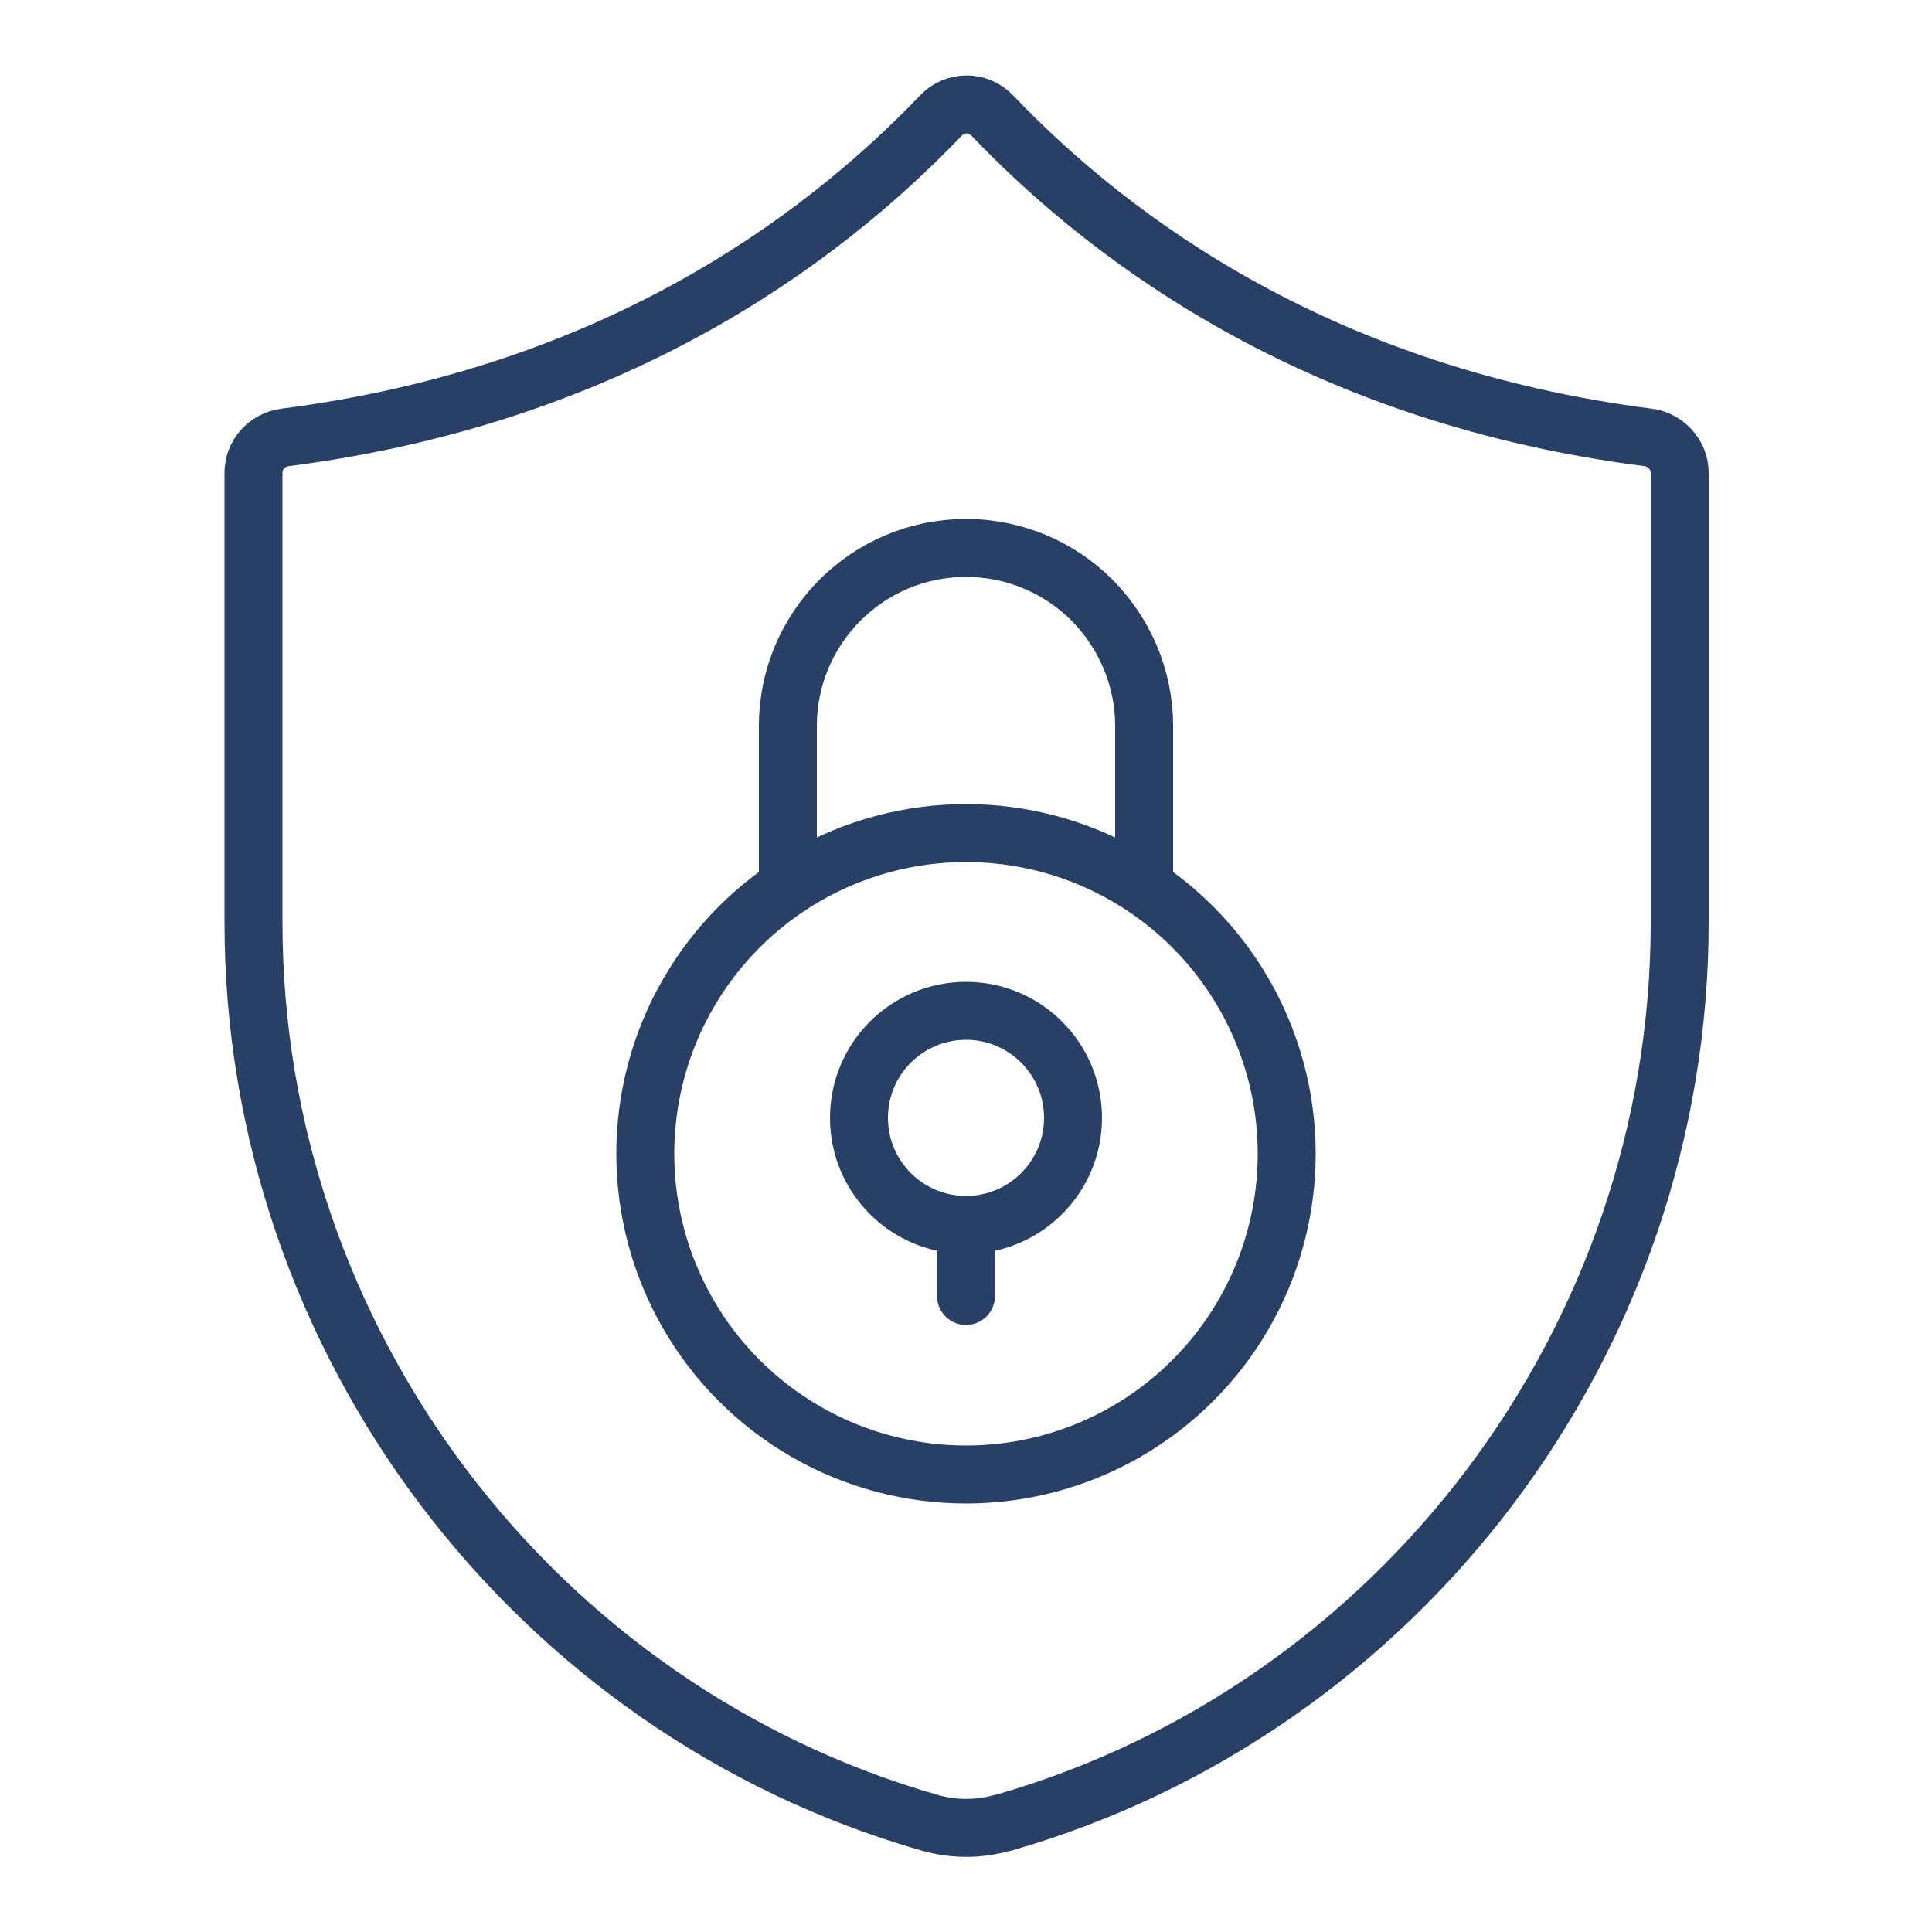
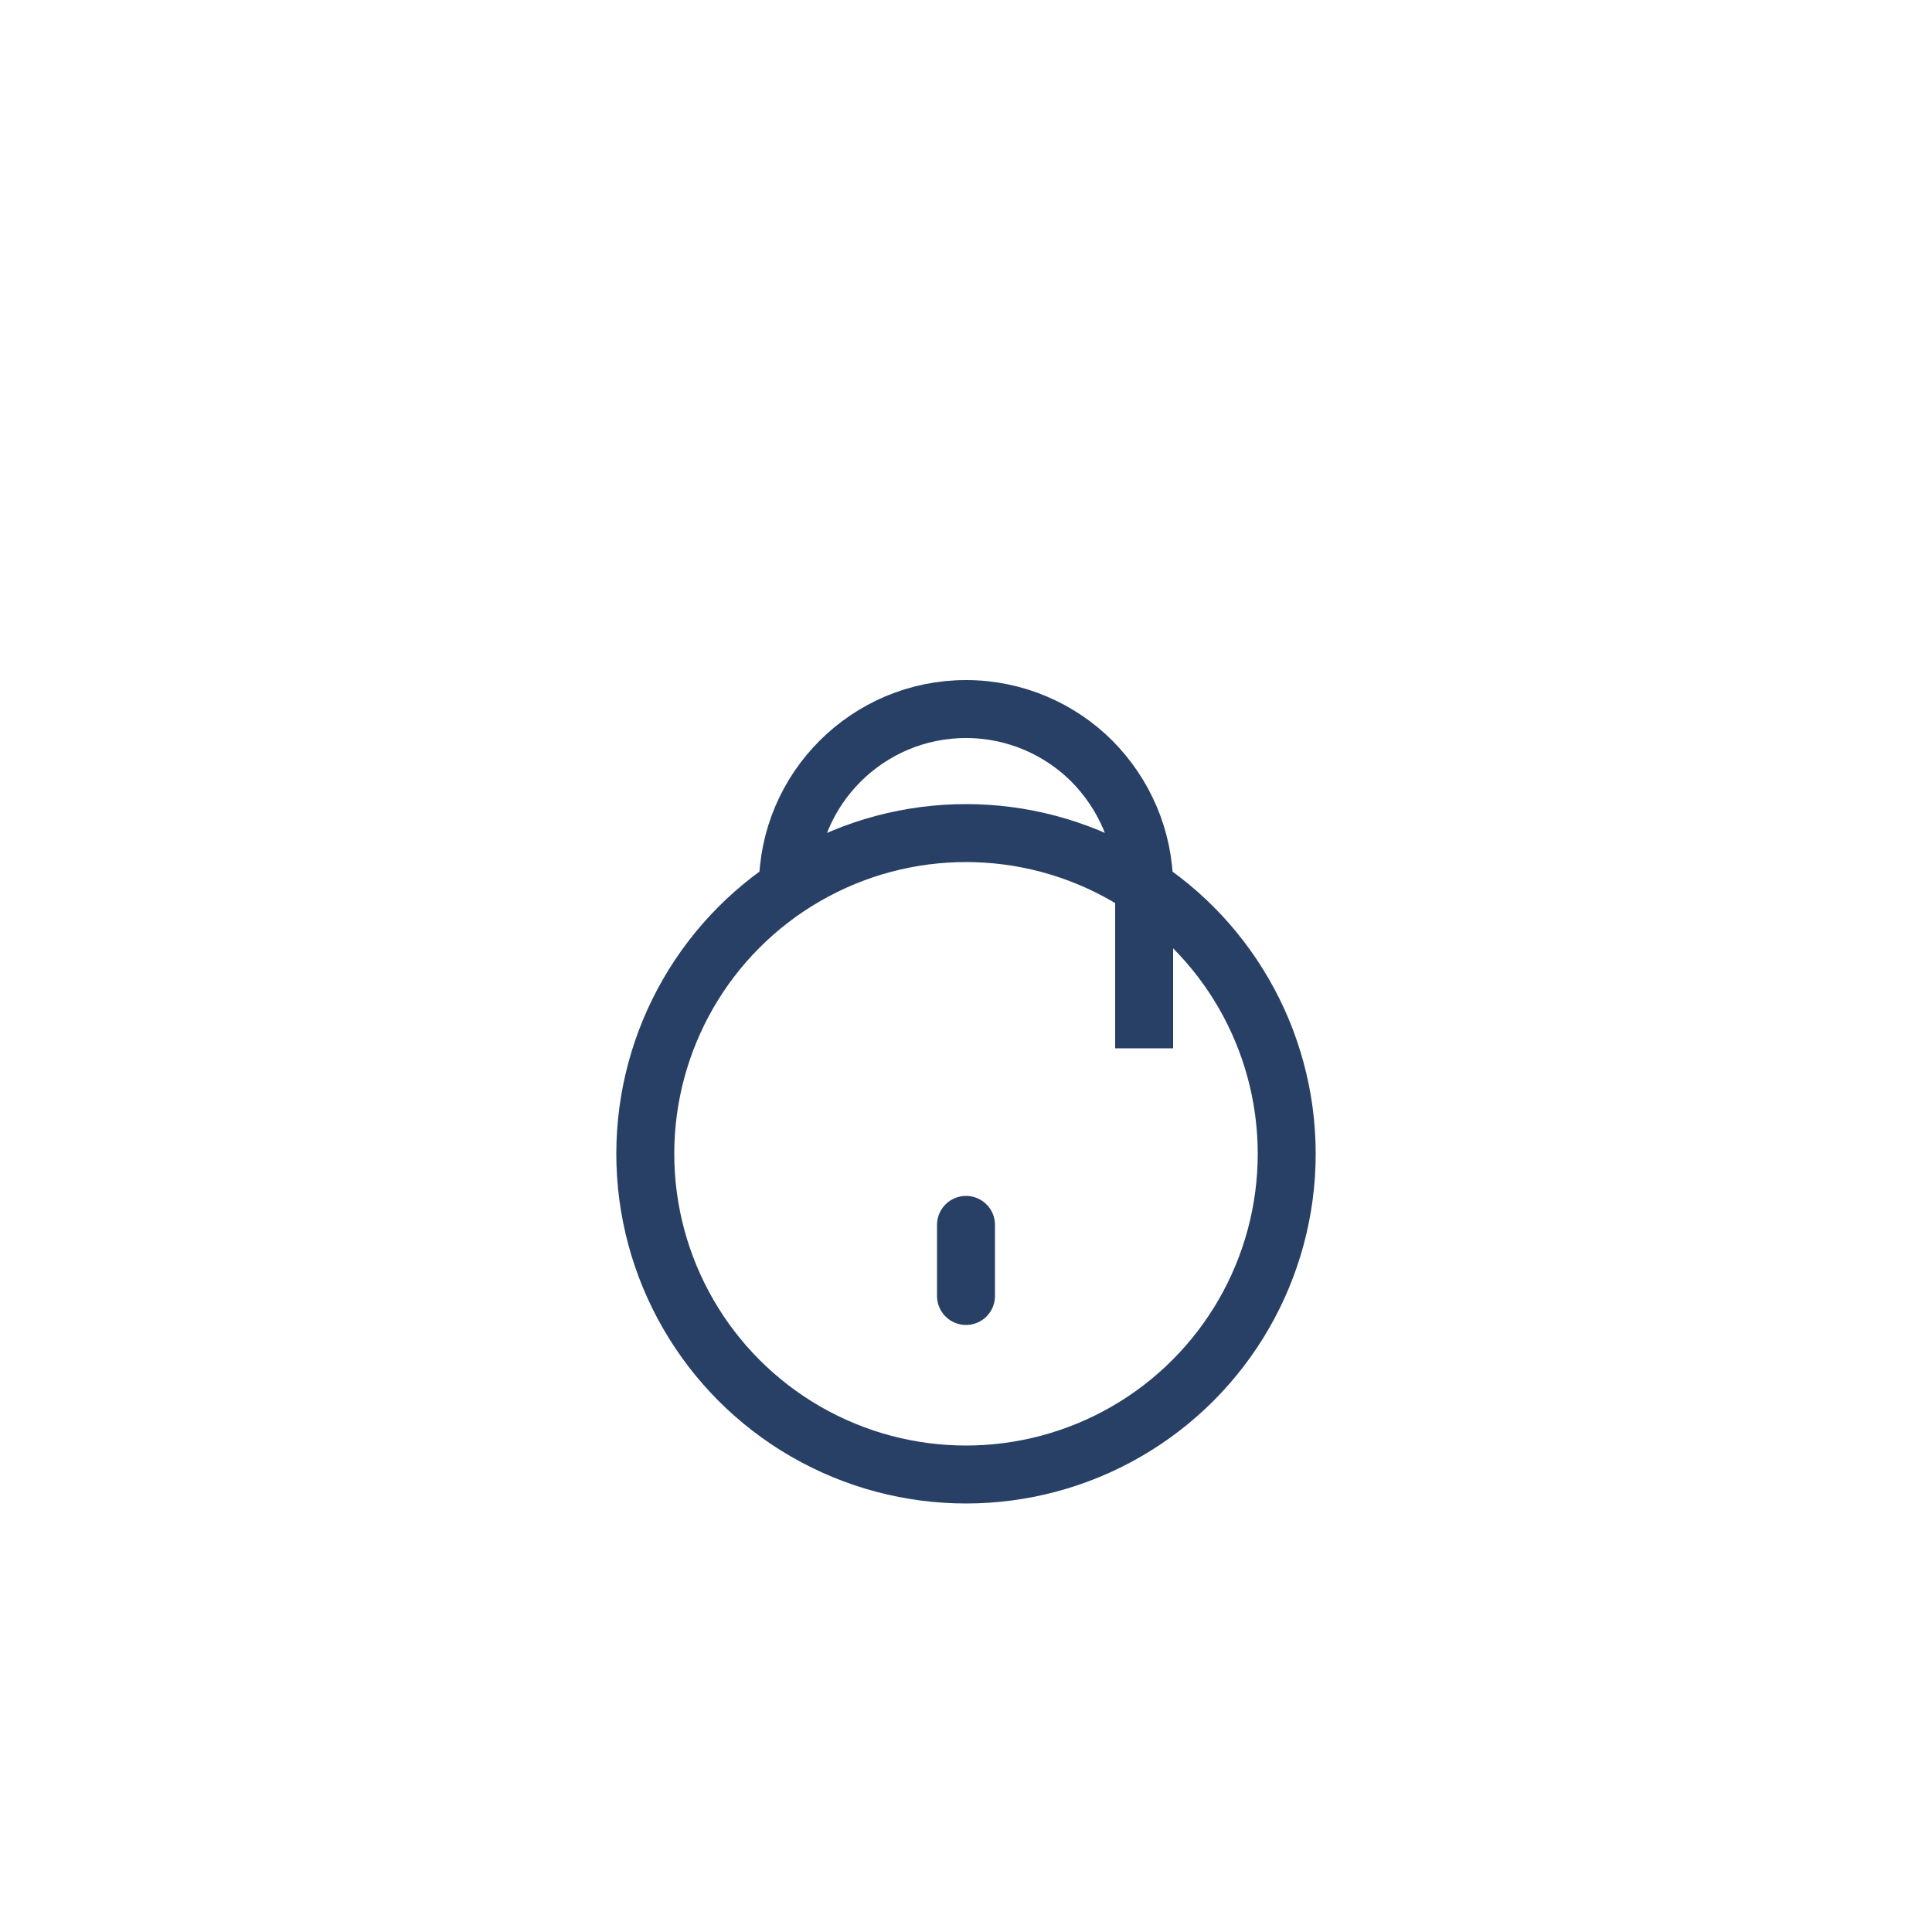
<svg xmlns="http://www.w3.org/2000/svg" id="c" width="50" height="50" viewBox="0 0 50 50">
-   <path d="M25.96,47.17c-.62.18-1.29.18-1.91,0-10.23-2.94-17.49-12.47-17.49-23.3v-11.63c0-.47.35-.86.82-.92,8.34-1.07,13.76-4.97,16.98-8.34.36-.37.95-.37,1.31,0,3.22,3.37,8.63,7.27,16.98,8.34.46.06.82.45.82.92v11.63c0,10.83-7.26,20.36-17.49,23.3Z" fill="none" stroke="#294066" stroke-linejoin="round" stroke-width="1.5" />
-   <circle cx="25" cy="28.93" r="2.77" fill="none" stroke="#294066" stroke-linecap="round" stroke-linejoin="round" stroke-width="1.5" />
  <circle cx="25" cy="29.86" r="8.3" fill="none" stroke="#294066" stroke-linecap="round" stroke-linejoin="round" stroke-width="1.5" />
-   <path d="M20.39,22.96v-4.17c0-2.55,2.07-4.61,4.61-4.61,1.27,0,2.43.52,3.26,1.35.83.84,1.35,1.99,1.35,3.26v4.17" fill="none" stroke="#294066" stroke-linejoin="round" stroke-width="1.5" />
+   <path d="M20.39,22.96c0-2.55,2.07-4.61,4.61-4.61,1.27,0,2.43.52,3.26,1.35.83.84,1.35,1.99,1.35,3.26v4.17" fill="none" stroke="#294066" stroke-linejoin="round" stroke-width="1.5" />
  <line x1="25" y1="33.54" x2="25" y2="31.7" fill="none" stroke="#294066" stroke-linecap="round" stroke-linejoin="round" stroke-width="1.5" />
</svg>